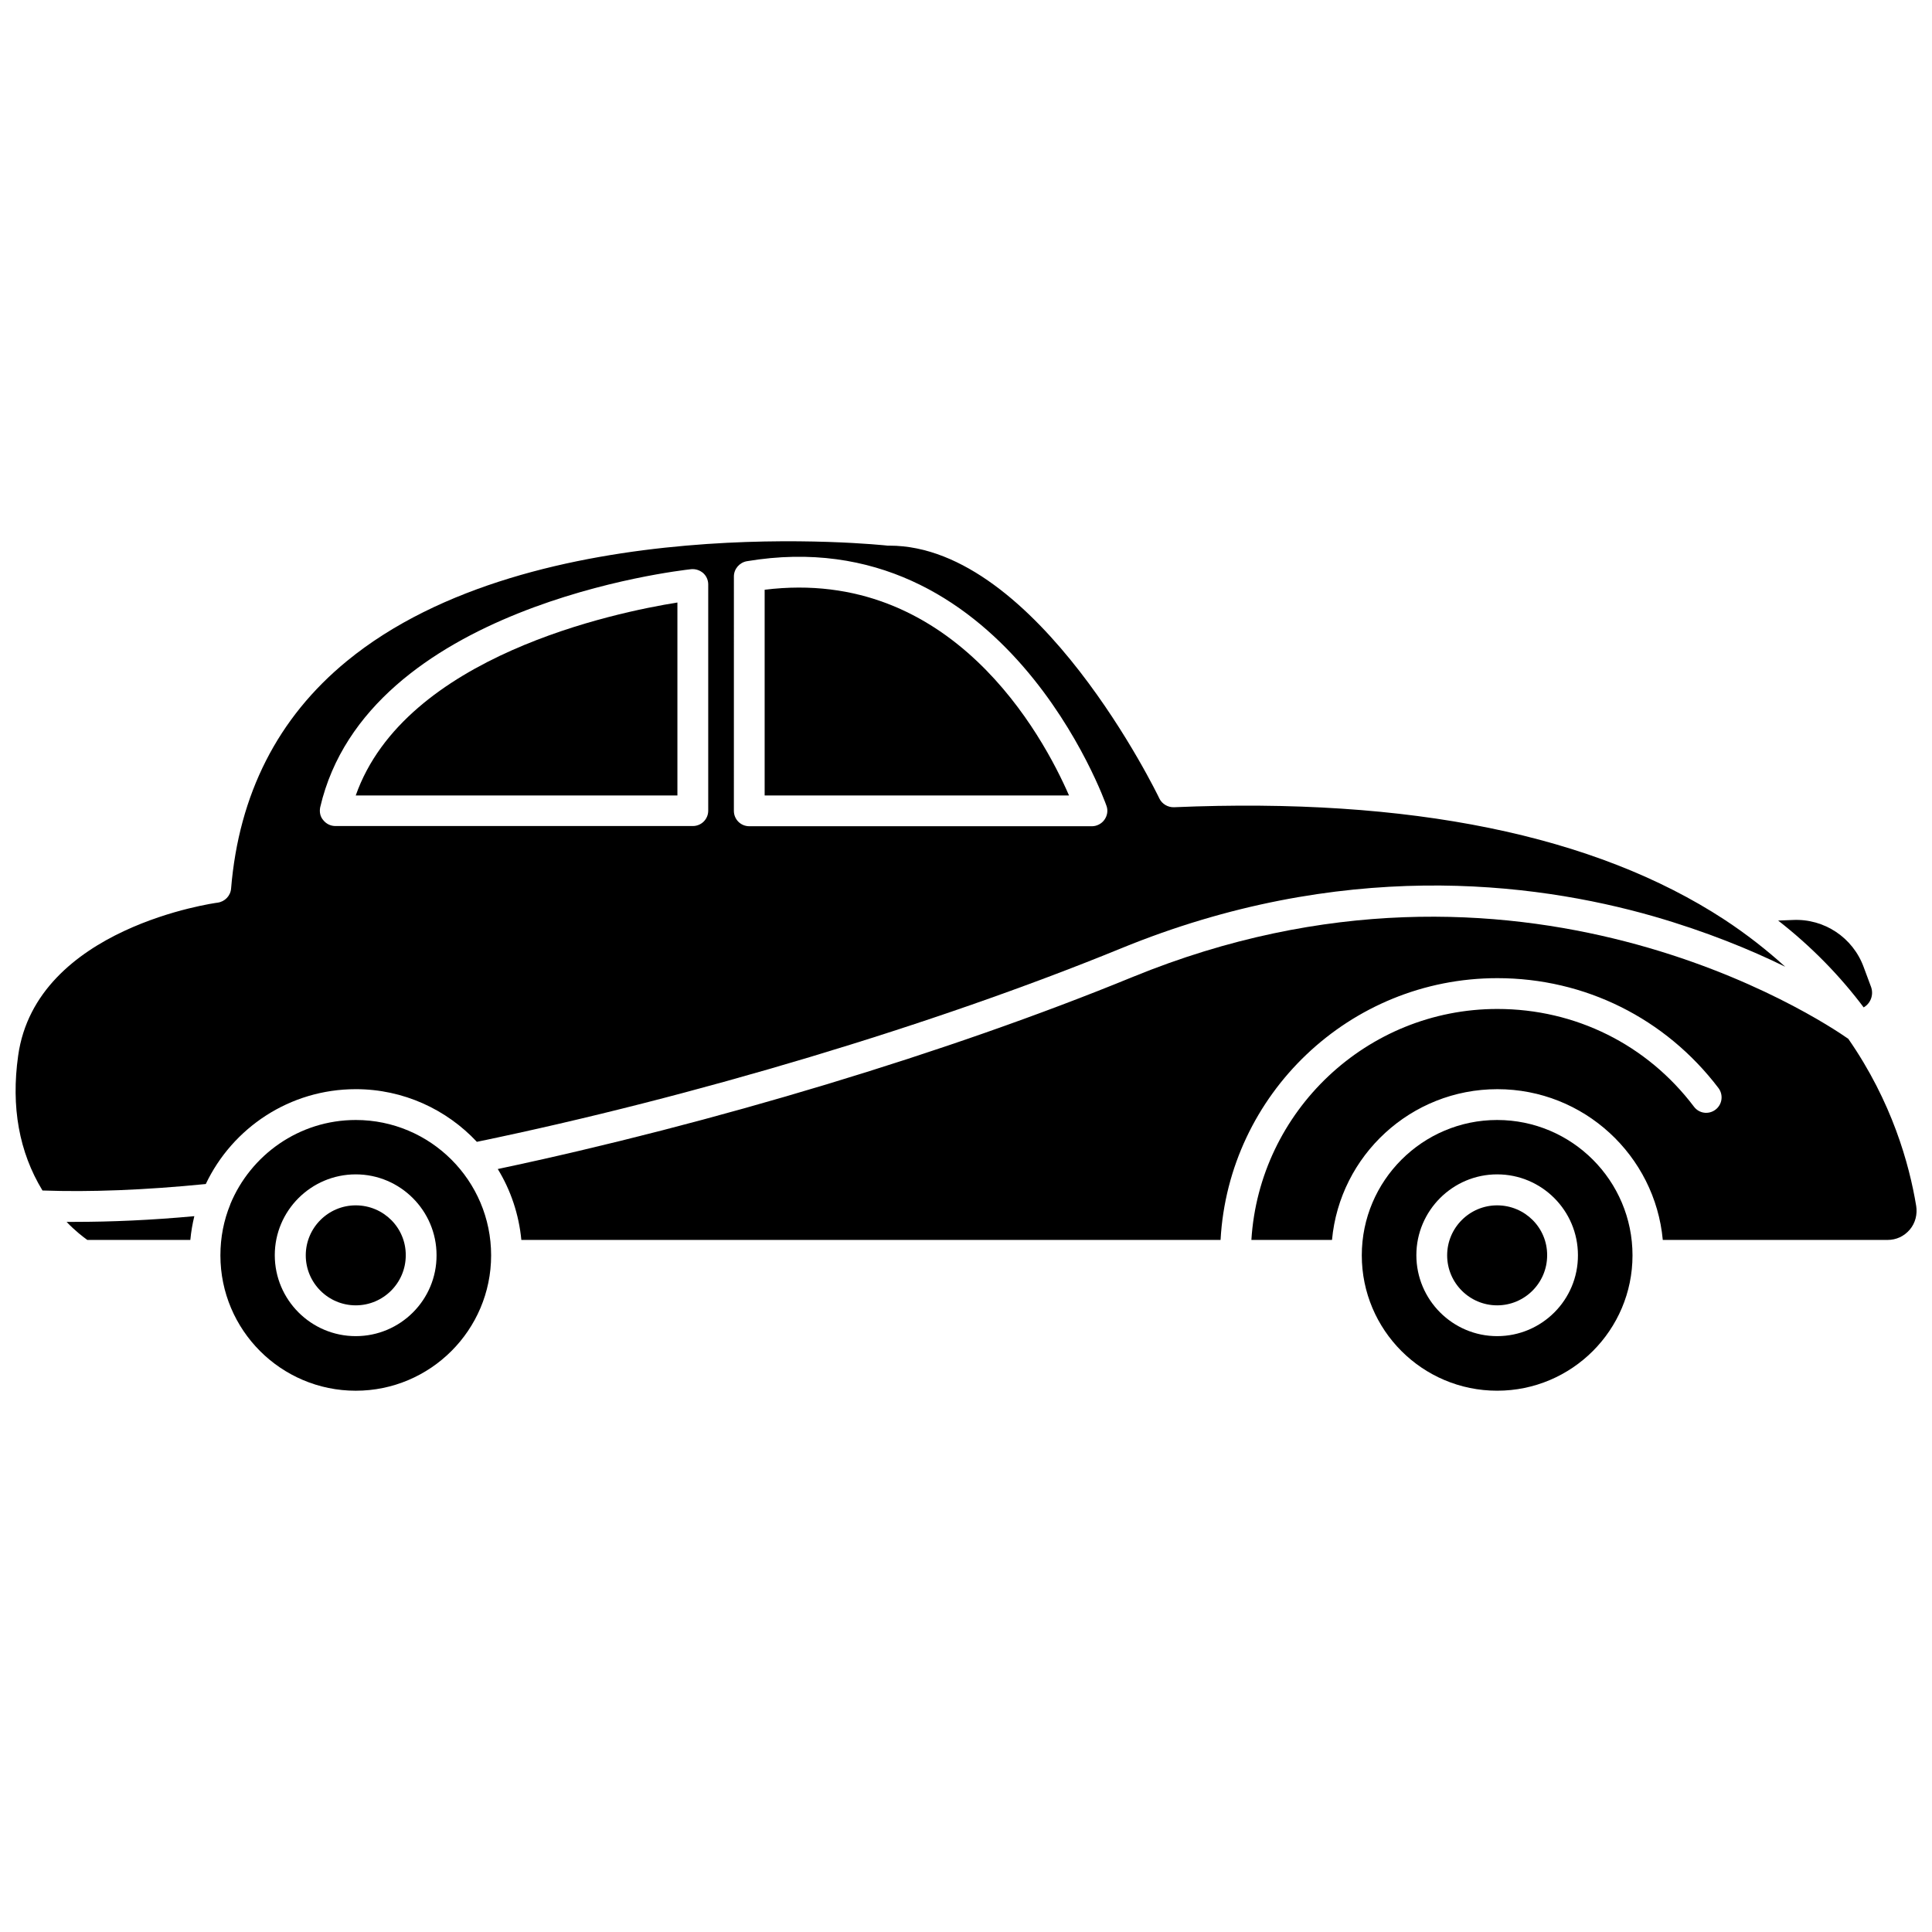
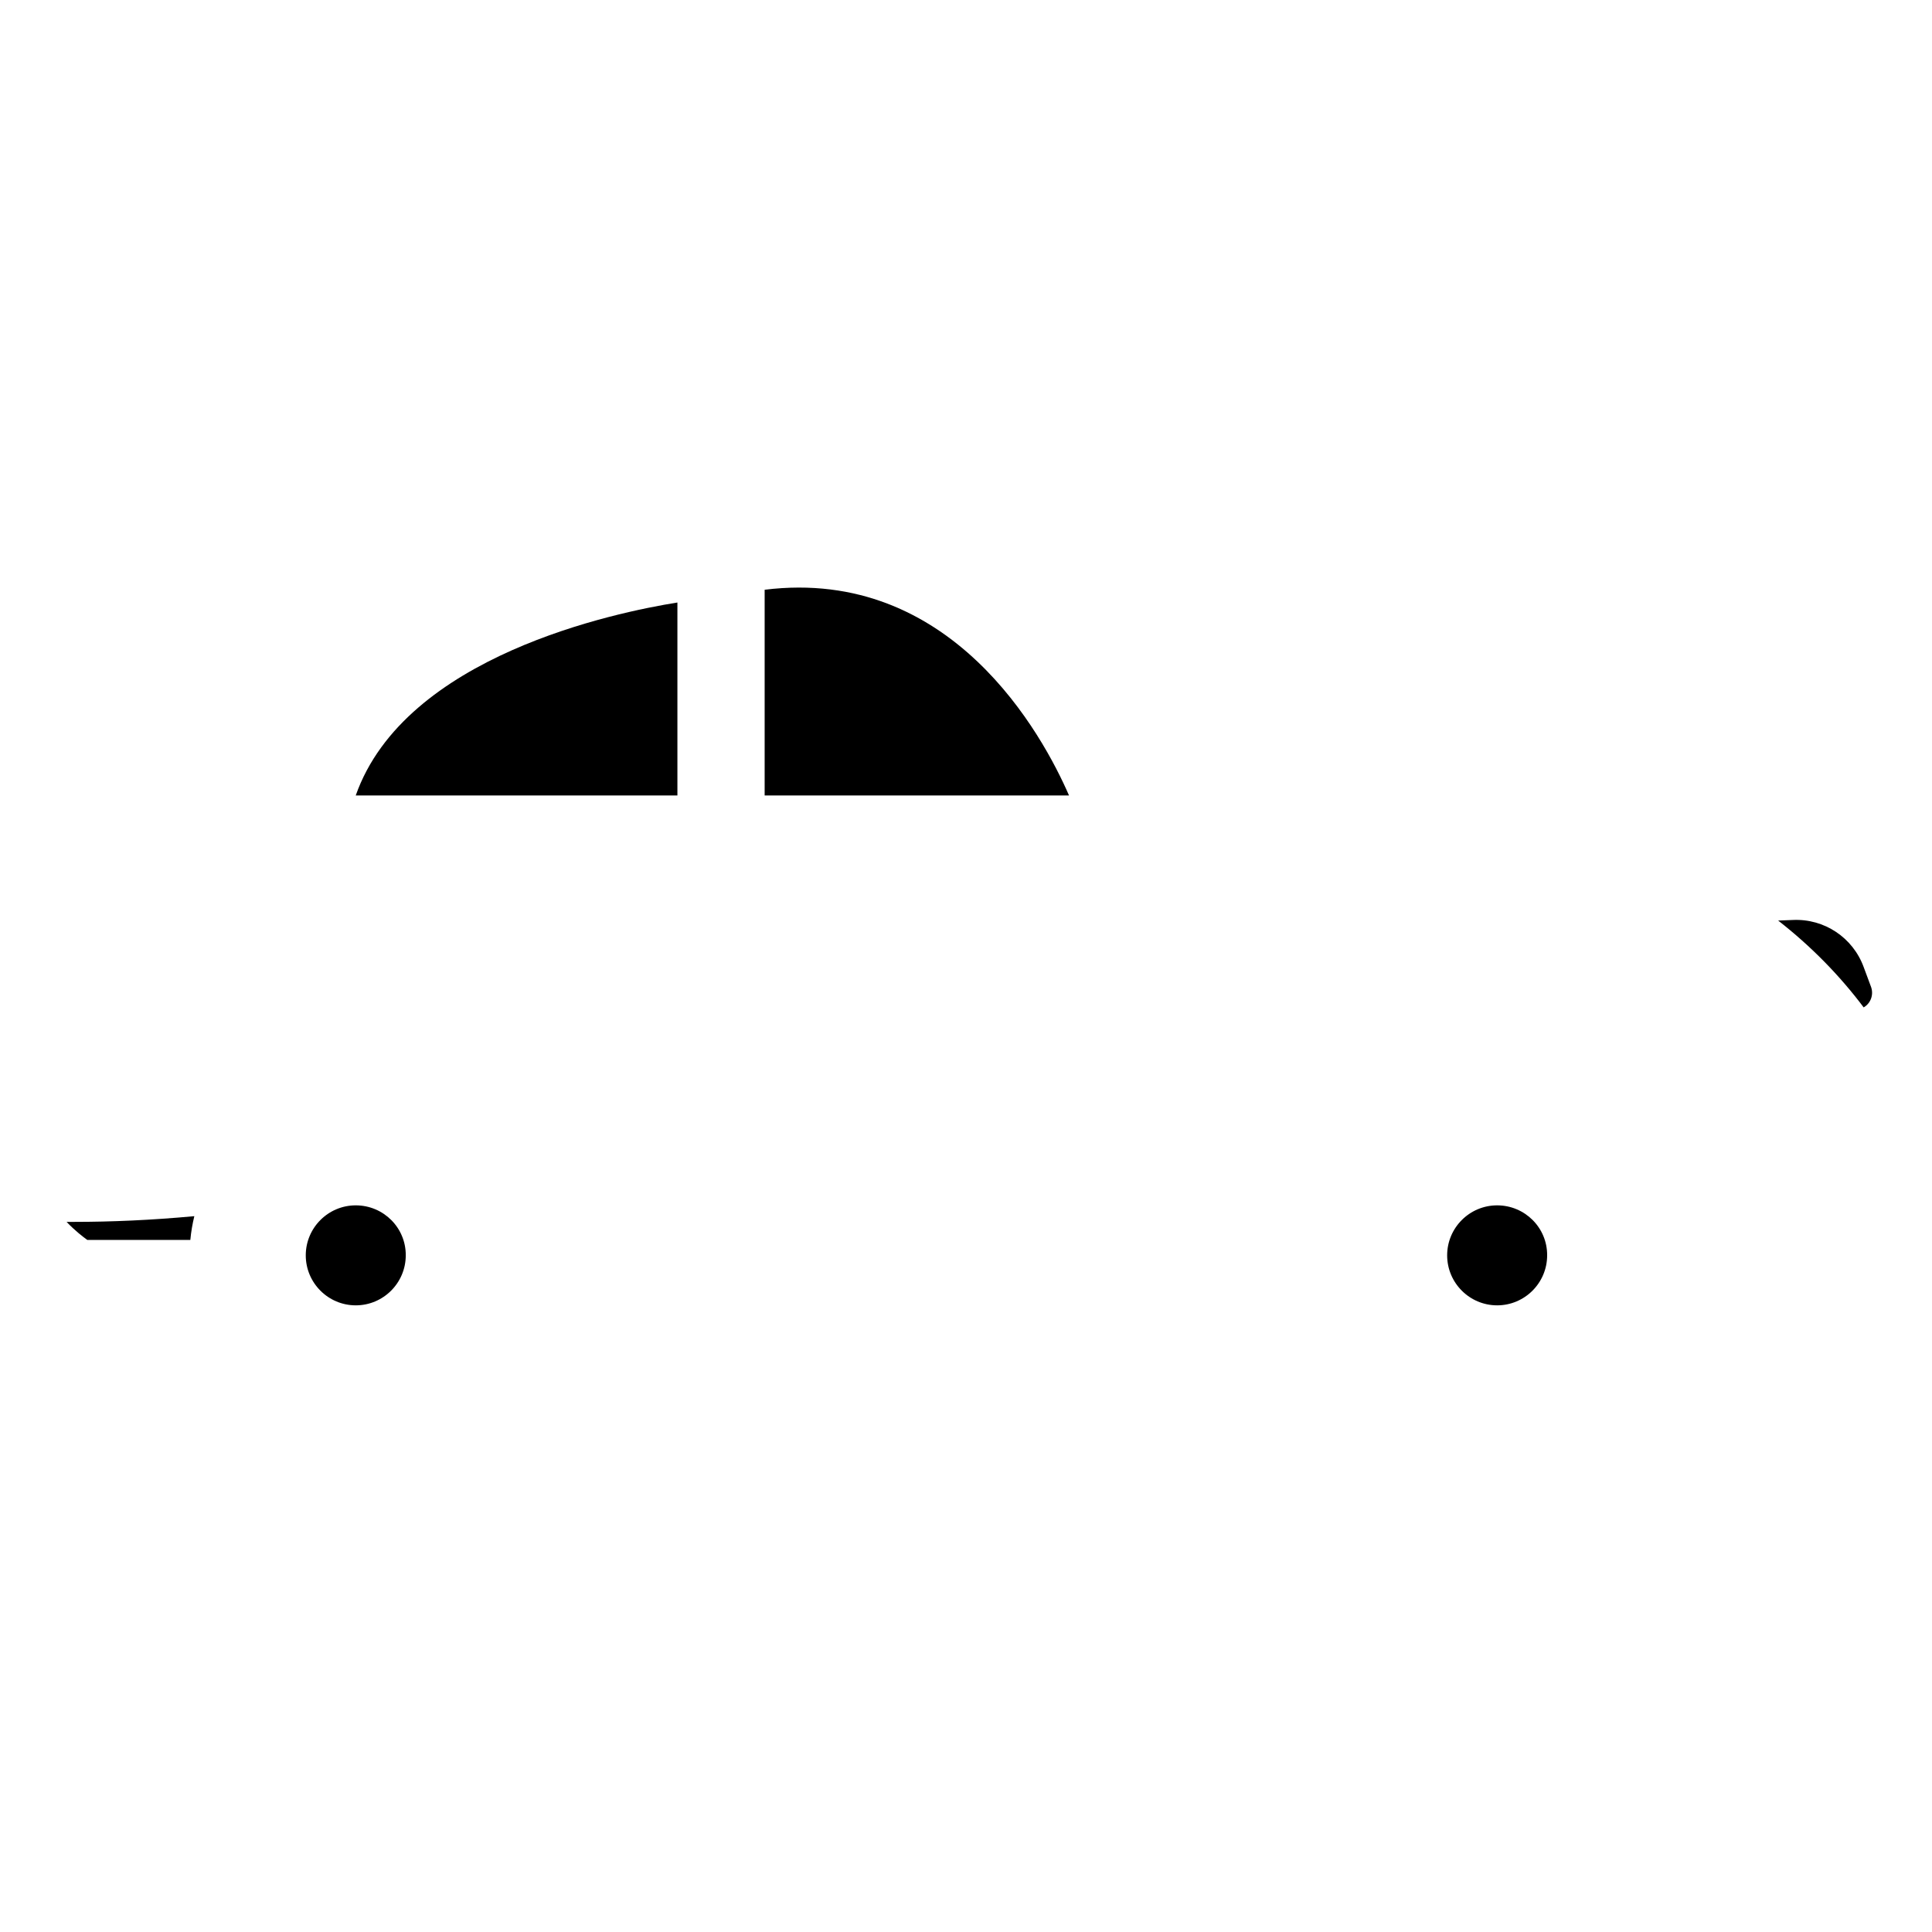
<svg xmlns="http://www.w3.org/2000/svg" width="800px" height="800px" version="1.1" viewBox="144 144 512 512">
  <defs>
    <clipPath id="b">
-       <path d="m148.09 287h469.91v173h-469.91z" />
-     </clipPath>
+       </clipPath>
    <clipPath id="a">
-       <path d="m275 386h376.9v87h-376.9z" />
-     </clipPath>
+       </clipPath>
  </defs>
  <path d="m637.9 410.98 0.051-0.051c1.812-1.059 2.621-3.324 1.914-5.34l-1.965-5.289c-2.871-7.859-10.48-12.898-18.793-12.496l-3.879 0.152c8.715 6.801 16.273 14.512 22.672 23.023z" />
-   <path d="m238.28 440.81c-15.012 0-27.859 9.27-33.25 22.32v0.051c-1.715 4.18-2.621 8.715-2.621 13.504 0 19.801 16.07 35.871 35.871 35.871 19.75 0 35.871-16.07 35.871-35.871 0-19.805-16.074-35.875-35.871-35.875zm0 57.281c-11.84 0-21.461-9.621-21.461-21.461 0-11.789 9.621-21.41 21.461-21.41 11.789 0 21.41 9.621 21.41 21.41 0.051 11.84-9.574 21.461-21.41 21.461z" />
  <path d="m161.64 467.81c2.316 2.418 4.383 3.981 5.492 4.785h27.309c0.203-2.168 0.555-4.231 1.059-6.297-11.438 1.059-22.066 1.512-31.738 1.512h-2.121z" />
  <g clip-path="url(#b)">
    <path d="m238.28 432.64c12.645 0 24.082 5.391 32.094 13.957 57.484-11.891 121.12-30.984 170.64-51.238 58.141-23.832 108.88-17.785 141.22-8.516 13.957 4.031 25.746 8.867 34.863 13.352-4.887-4.434-10.227-8.613-15.973-12.395-0.051 0-0.102-0.051-0.152-0.102-34.309-22.418-83.332-32.445-145.85-29.773-1.613 0.051-3.176-0.855-3.879-2.316-0.301-0.656-32.293-67.008-71.539-67.008h-0.453c-0.906-0.102-93.758-10.125-143.38 30.633-18.289 15.012-28.566 35.266-30.633 60.254-0.152 1.914-1.664 3.477-3.578 3.727-0.504 0.051-48.113 6.551-52.852 40.559-1.914 13.551 0.25 25.543 6.449 35.719 12.543 0.453 27.055-0.102 43.277-1.715 7.051-14.859 22.215-25.137 39.75-25.137zm100.21-135.88c0-1.965 1.461-3.68 3.426-4.031 68.316-11.438 95.07 64.086 95.32 64.84 0.453 1.258 0.203 2.621-0.555 3.68-0.754 1.059-2.016 1.715-3.324 1.715l-90.789-0.004c-2.266 0-4.082-1.812-4.082-4.082zm-109.63 61.16c12.395-53.305 94.766-62.676 98.293-63.078 1.16-0.102 2.266 0.25 3.176 1.008 0.855 0.754 1.359 1.863 1.359 3.023v59.953c0 2.266-1.812 4.082-4.082 4.082h-94.715c-1.258 0-2.418-0.555-3.223-1.562-0.809-0.906-1.062-2.164-0.809-3.426z" />
  </g>
  <path d="m346.64 300.29v54.512h80.66c-6.953-15.969-31.086-60.656-80.66-54.512z" />
  <path d="m323.52 303.67c-16.375 2.621-72.195 14.105-85.246 51.137h85.246z" />
  <path d="m238.28 463.43c-7.305 0-13.25 5.945-13.25 13.25 0 7.305 5.945 13.25 13.25 13.25 7.305 0 13.25-5.945 13.25-13.25 0.051-7.305-5.894-13.25-13.25-13.25z" />
-   <path d="m540.76 440.81c-19.75 0-35.871 16.07-35.871 35.871 0 19.801 16.07 35.871 35.871 35.871s35.871-16.07 35.871-35.871c0-19.801-16.07-35.871-35.871-35.871zm0 57.281c-11.789 0-21.41-9.621-21.41-21.461 0-11.789 9.621-21.41 21.41-21.41 11.84 0 21.41 9.621 21.41 21.41 0.055 11.84-9.57 21.461-21.41 21.461z" />
  <g clip-path="url(#a)">
-     <path d="m651.8 463.53c-1.812-10.984-6.398-27.559-17.984-44.234-7.106-4.988-87.16-58.34-189.68-16.375-48.871 20.051-111.29 38.844-168.22 50.883 3.426 5.594 5.594 11.992 6.246 18.793h185.3c2.117-38.594 34.207-69.375 73.355-69.375 23.176 0 44.535 10.629 58.594 29.121 1.359 1.812 1.008 4.383-0.805 5.742s-4.332 1.008-5.691-0.805c-12.445-16.473-31.438-25.895-52.094-25.895-34.613 0-63.078 27.105-65.191 61.211h21.363c2.066-22.371 20.906-39.953 43.832-39.953 22.922 0 41.766 17.582 43.832 39.953h59.551c2.316 0 4.383-0.957 5.894-2.719 1.504-1.762 2.059-4.078 1.703-6.348z" />
-   </g>
+     </g>
  <path d="m540.76 463.43c-7.305 0-13.25 5.945-13.25 13.25 0 7.305 5.945 13.25 13.25 13.25 7.305 0 13.25-5.945 13.25-13.25 0.051-7.305-5.894-13.25-13.25-13.25z" />
</svg>